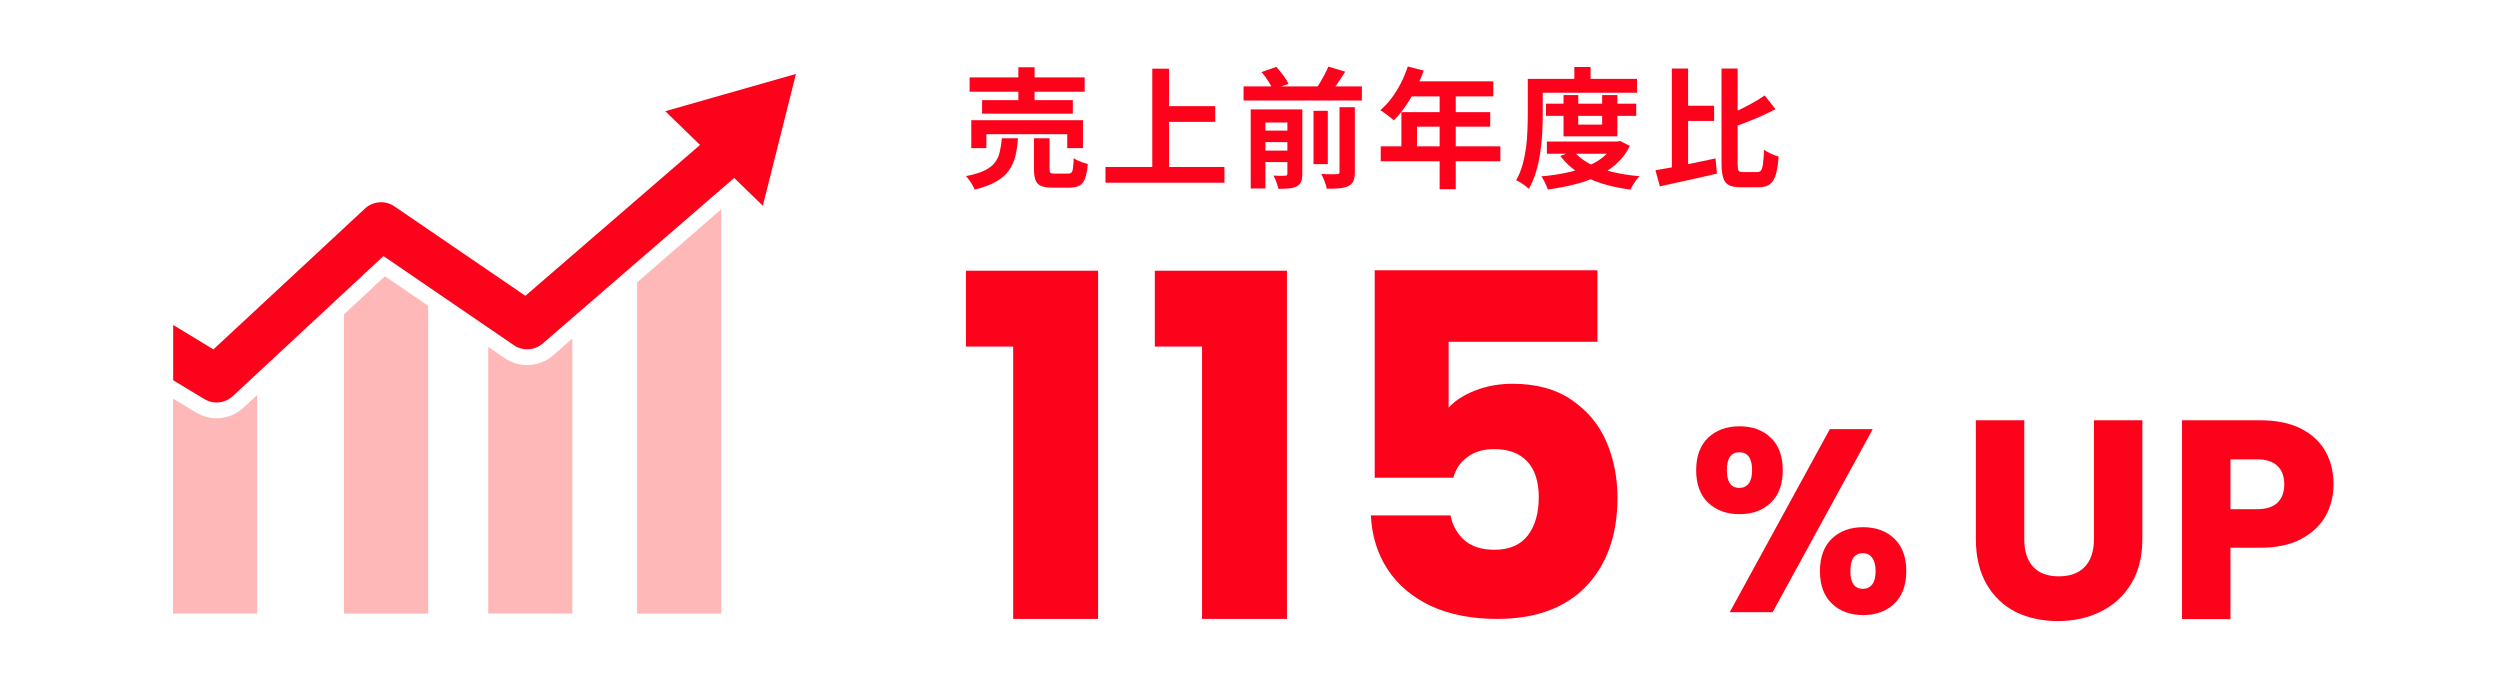
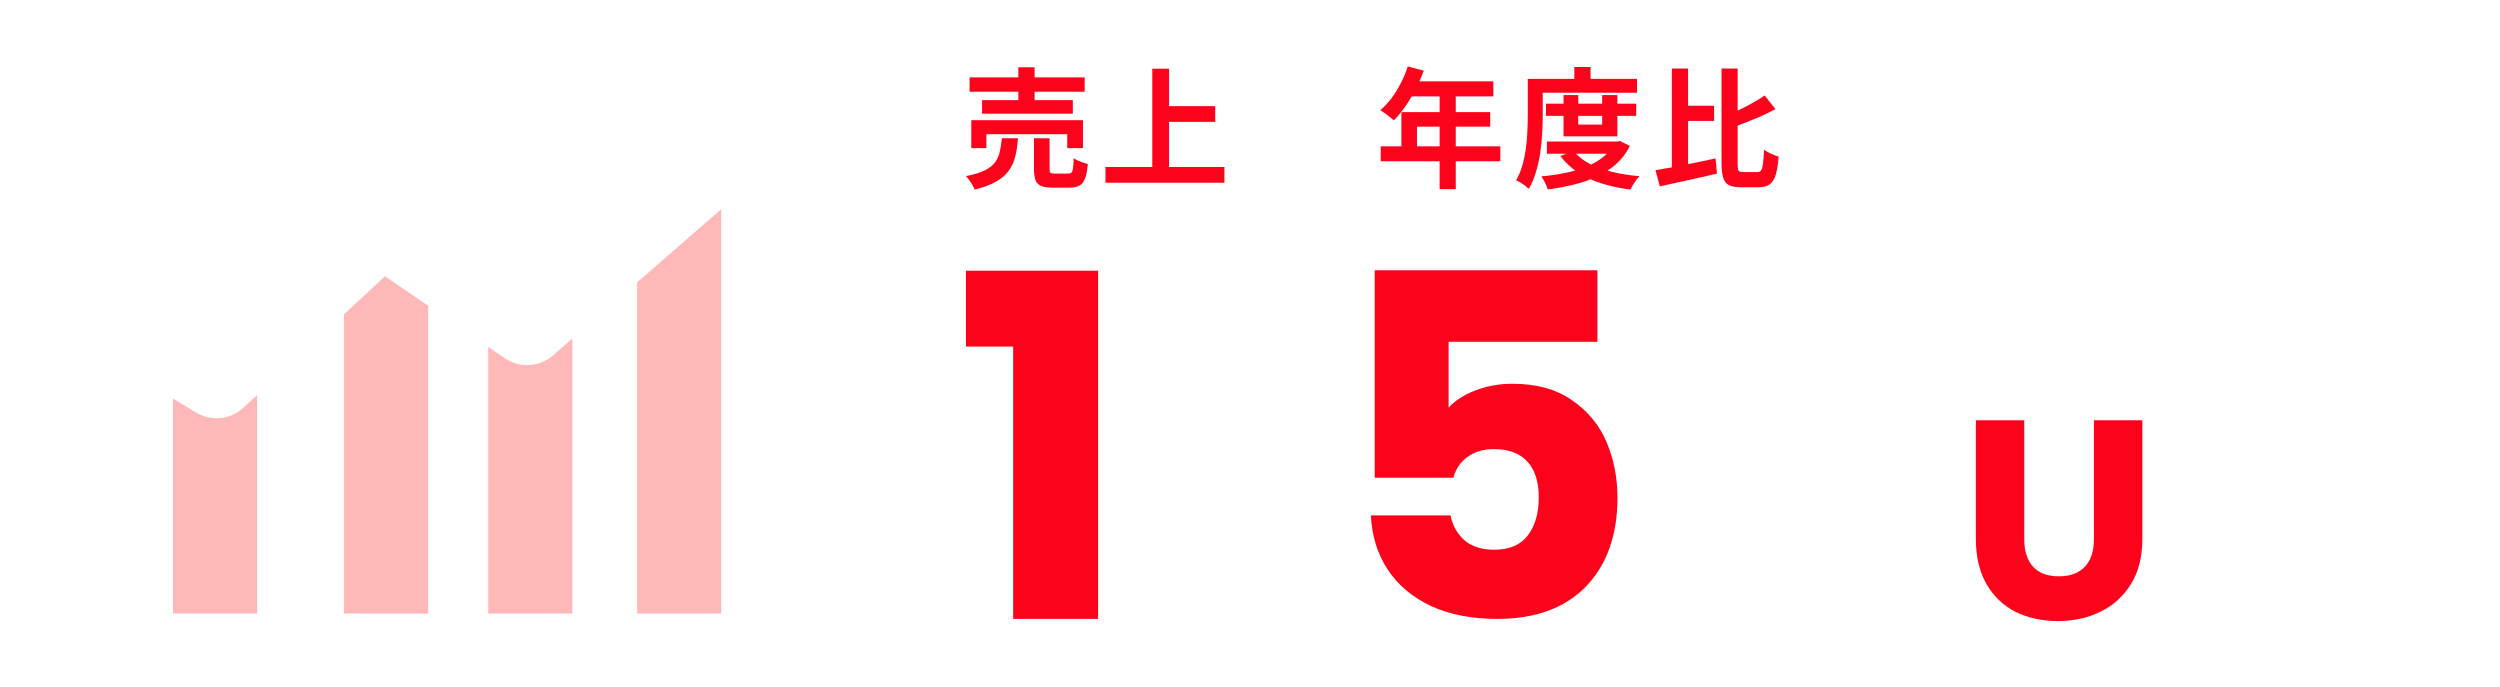
<svg xmlns="http://www.w3.org/2000/svg" width="302" height="83" viewBox="0 0 302 83" fill="none">
  <path d="M26.17 50.528C25.297 50.528 24.454 50.287 23.702 49.836L20.903 48.15V74.111H31.061V47.714L29.406 49.249C28.533 50.077 27.374 50.528 26.17 50.528Z" fill="#FFB8B8" />
  <path d="M41.551 37.976V74.126H51.725V36.938L46.503 33.371L41.551 37.976Z" fill="#FFB8B8" />
  <path d="M63.674 44.101C62.711 44.101 61.778 43.815 60.98 43.273L58.979 41.904V74.111H69.137V40.895L66.805 42.942C65.932 43.695 64.818 44.101 63.674 44.101Z" fill="#FFB8B8" />
  <path d="M76.964 74.127H87.123V25.275L76.964 34.109V74.127Z" fill="#FFB8B8" />
-   <path d="M80.366 13.431L84.564 17.509L63.465 35.734L47.647 24.929C46.549 24.176 45.059 24.282 44.081 25.2L25.78 42.206L20.919 39.256V45.938L24.696 48.211C25.795 48.873 27.18 48.722 28.128 47.849L46.323 30.933L62.065 41.694C63.134 42.432 64.578 42.341 65.557 41.498L88.688 21.497L92.15 24.853L96.153 8.931L80.366 13.431Z" fill="#FC031B" />
-   <path d="M204.897 56.803C204.897 55.107 205.379 53.798 206.342 52.877C207.326 51.955 208.593 51.495 210.143 51.495C211.693 51.495 212.949 51.955 213.913 52.877C214.876 53.798 215.358 55.107 215.358 56.803C215.358 58.5 214.876 59.809 213.913 60.73C212.949 61.651 211.693 62.112 210.143 62.112C208.593 62.112 207.326 61.651 206.342 60.73C205.379 59.809 204.897 58.5 204.897 56.803ZM226.227 51.84L214.133 73.955H208.949L221.043 51.84H226.227ZM210.112 54.636C209.107 54.636 208.604 55.358 208.604 56.803C208.604 58.227 209.107 58.94 210.112 58.94C210.593 58.94 210.97 58.761 211.243 58.406C211.515 58.05 211.651 57.516 211.651 56.803C211.651 55.358 211.138 54.636 210.112 54.636ZM219.85 68.992C219.85 67.295 220.331 65.987 221.295 65.065C222.258 64.144 223.515 63.683 225.064 63.683C226.614 63.683 227.871 64.144 228.834 65.065C229.797 65.987 230.279 67.295 230.279 68.992C230.279 70.688 229.797 71.997 228.834 72.918C227.871 73.84 226.614 74.3 225.064 74.3C223.515 74.3 222.258 73.84 221.295 72.918C220.331 71.997 219.85 70.688 219.85 68.992ZM225.033 66.824C224.551 66.824 224.174 67.002 223.902 67.358C223.651 67.714 223.525 68.259 223.525 68.992C223.525 70.416 224.028 71.128 225.033 71.128C225.515 71.128 225.892 70.95 226.164 70.594C226.436 70.238 226.572 69.704 226.572 68.992C226.572 68.28 226.436 67.746 226.164 67.39C225.892 67.013 225.515 66.824 225.033 66.824Z" fill="#FC031B" />
  <path d="M192.97 41.289H174.993V49.24C175.762 48.395 176.837 47.703 178.22 47.166C179.603 46.628 181.101 46.359 182.714 46.359C185.595 46.359 187.976 47.012 189.858 48.318C191.779 49.624 193.181 51.314 194.064 53.388C194.948 55.462 195.39 57.709 195.39 60.129C195.39 64.624 194.122 68.196 191.587 70.846C189.052 73.458 185.48 74.764 180.87 74.764C177.797 74.764 175.128 74.245 172.862 73.208C170.595 72.133 168.848 70.654 167.618 68.772C166.389 66.89 165.717 64.719 165.602 62.261H175.224C175.454 63.452 176.011 64.451 176.895 65.257C177.778 66.025 178.988 66.41 180.525 66.41C182.33 66.41 183.674 65.833 184.558 64.681C185.441 63.529 185.883 61.992 185.883 60.072C185.883 58.19 185.422 56.749 184.5 55.751C183.578 54.752 182.234 54.253 180.467 54.253C179.161 54.253 178.085 54.579 177.24 55.232C176.395 55.847 175.838 56.672 175.57 57.709H166.063V32.647H192.97V41.289Z" fill="#FC031B" />
-   <path d="M139.503 41.865V32.704H155.463V74.763H145.207V41.865H139.503Z" fill="#FC031B" />
  <path d="M116.688 41.865V32.704H132.648V74.763H122.392V41.865H116.688Z" fill="#FC031B" />
-   <path d="M281.89 58.502C281.89 59.893 281.571 61.17 280.933 62.333C280.294 63.474 279.313 64.397 277.991 65.104C276.668 65.811 275.026 66.165 273.065 66.165H269.439V74.785H263.589V50.771H273.065C274.98 50.771 276.6 51.102 277.922 51.763C279.245 52.424 280.237 53.337 280.898 54.5C281.56 55.663 281.89 56.997 281.89 58.502ZM272.62 61.512C273.737 61.512 274.57 61.25 275.117 60.726C275.665 60.201 275.938 59.46 275.938 58.502C275.938 57.544 275.665 56.803 275.117 56.279C274.57 55.754 273.737 55.492 272.62 55.492H269.439V61.512H272.62Z" fill="#FC031B" />
  <path d="M244.532 50.771V65.138C244.532 66.575 244.886 67.681 245.593 68.457C246.3 69.232 247.338 69.62 248.706 69.62C250.074 69.62 251.123 69.232 251.853 68.457C252.583 67.681 252.948 66.575 252.948 65.138V50.771H258.797V65.104C258.797 67.248 258.341 69.061 257.429 70.543C256.517 72.026 255.285 73.143 253.734 73.896C252.207 74.648 250.496 75.025 248.603 75.025C246.71 75.025 245.011 74.66 243.506 73.93C242.024 73.177 240.849 72.06 239.983 70.578C239.116 69.072 238.683 67.248 238.683 65.104V50.771H244.532Z" fill="#FC031B" />
  <path d="M203.106 12.775H207.064V14.612H203.106V12.775ZM201.959 8.283H203.922V21.021L201.959 21.476V8.283ZM199.98 20.565C200.608 20.46 201.32 20.335 202.116 20.188C202.912 20.031 203.75 19.864 204.629 19.686C205.509 19.497 206.378 19.314 207.236 19.136L207.409 20.974C206.624 21.152 205.823 21.335 205.006 21.523C204.189 21.712 203.399 21.885 202.634 22.042C201.87 22.209 201.163 22.366 200.514 22.513L199.98 20.565ZM213.173 11.534L214.477 13.183C213.943 13.466 213.378 13.743 212.781 14.016C212.184 14.277 211.577 14.529 210.959 14.77C210.352 15.01 209.76 15.236 209.184 15.445C209.132 15.225 209.043 14.974 208.917 14.691C208.791 14.398 208.666 14.152 208.54 13.953C209.085 13.733 209.634 13.492 210.189 13.23C210.755 12.958 211.294 12.675 211.807 12.382C212.32 12.089 212.776 11.806 213.173 11.534ZM207.959 8.283H209.907V19.748C209.907 20.209 209.943 20.497 210.016 20.612C210.1 20.727 210.289 20.785 210.582 20.785C210.655 20.785 210.765 20.785 210.912 20.785C211.069 20.785 211.236 20.785 211.414 20.785C211.603 20.785 211.776 20.785 211.933 20.785C212.1 20.785 212.221 20.785 212.294 20.785C212.503 20.785 212.655 20.712 212.749 20.565C212.854 20.408 212.927 20.136 212.969 19.748C213.022 19.361 213.064 18.811 213.095 18.099C213.325 18.256 213.608 18.413 213.943 18.57C214.289 18.728 214.592 18.843 214.854 18.916C214.791 19.806 214.681 20.523 214.524 21.068C214.367 21.612 214.126 22.005 213.802 22.246C213.488 22.497 213.043 22.623 212.467 22.623C212.393 22.623 212.283 22.623 212.137 22.623C211.99 22.623 211.828 22.623 211.65 22.623C211.472 22.623 211.294 22.623 211.116 22.623C210.938 22.623 210.776 22.623 210.629 22.623C210.493 22.623 210.383 22.623 210.299 22.623C209.692 22.623 209.215 22.539 208.87 22.372C208.535 22.204 208.299 21.905 208.163 21.476C208.027 21.057 207.959 20.476 207.959 19.733V8.283Z" fill="#FC031B" />
  <path d="M186.755 12.524H197.655V14H186.755V12.524ZM186.865 17.094H195.488V18.57H186.865V17.094ZM188.875 11.487H190.65V15.052H193.54V11.487H195.378V16.466H188.875V11.487ZM195.017 17.094H195.378L195.708 17.031L196.886 17.628C196.467 18.476 195.917 19.204 195.237 19.811C194.566 20.408 193.797 20.911 192.928 21.319C192.069 21.727 191.137 22.052 190.132 22.293C189.127 22.544 188.074 22.743 186.975 22.89C186.902 22.649 186.786 22.372 186.629 22.057C186.483 21.754 186.336 21.502 186.19 21.303C187.184 21.22 188.142 21.084 189.064 20.895C189.996 20.707 190.849 20.455 191.624 20.141C192.399 19.827 193.074 19.44 193.65 18.979C194.237 18.508 194.692 17.963 195.017 17.345V17.094ZM190.101 18.256C190.572 18.843 191.2 19.345 191.985 19.764C192.771 20.173 193.676 20.502 194.703 20.754C195.729 21.005 196.849 21.183 198.064 21.288C197.928 21.413 197.786 21.57 197.64 21.759C197.504 21.958 197.373 22.157 197.247 22.356C197.132 22.555 197.032 22.738 196.949 22.905C195.682 22.738 194.519 22.487 193.462 22.152C192.404 21.817 191.457 21.377 190.619 20.832C189.781 20.277 189.069 19.612 188.483 18.837L190.101 18.256ZM190.179 8.094H192.142V10.466H190.179V8.094ZM185.467 9.524H197.75V11.204H185.467V9.524ZM184.556 9.524H186.362V13.937C186.362 14.586 186.341 15.293 186.3 16.058C186.258 16.822 186.179 17.607 186.064 18.413C185.949 19.22 185.776 20.005 185.546 20.769C185.326 21.523 185.038 22.204 184.682 22.811C184.577 22.706 184.431 22.581 184.242 22.434C184.054 22.298 183.86 22.167 183.661 22.042C183.462 21.916 183.289 21.827 183.143 21.775C183.467 21.22 183.724 20.607 183.912 19.937C184.101 19.267 184.242 18.586 184.336 17.895C184.431 17.194 184.488 16.503 184.509 15.822C184.54 15.141 184.556 14.513 184.556 13.937V9.524Z" fill="#FC031B" />
-   <path d="M170.059 8.031L171.991 8.534C171.708 9.309 171.373 10.068 170.986 10.811C170.609 11.555 170.195 12.246 169.745 12.885C169.305 13.513 168.85 14.063 168.378 14.534C168.253 14.429 168.09 14.298 167.892 14.141C167.693 13.974 167.488 13.816 167.279 13.67C167.08 13.523 166.902 13.403 166.745 13.309C167.227 12.9 167.677 12.419 168.096 11.864C168.515 11.298 168.891 10.691 169.227 10.042C169.562 9.382 169.839 8.712 170.059 8.031ZM170.405 9.822H180.394V11.644H169.494L170.405 9.822ZM169.289 13.544H180.017V15.303H171.174V18.602H169.289V13.544ZM166.792 17.675H181.242V19.481H166.792V17.675ZM173.907 10.764H175.855V22.858H173.907V10.764Z" fill="#FC031B" />
-   <path d="M150.222 10.435H164.515V12.147H150.222V10.435ZM152.091 15.775H156.159V17.173H152.091V15.775ZM152.091 18.194H156.159V19.576H152.091V18.194ZM158.672 13.388H160.399V19.827H158.672V13.388ZM155.515 13.215H157.321V21.005C157.321 21.393 157.274 21.707 157.18 21.948C157.085 22.189 156.907 22.377 156.646 22.513C156.373 22.649 156.054 22.733 155.687 22.764C155.331 22.796 154.913 22.811 154.431 22.811C154.379 22.571 154.295 22.293 154.18 21.979C154.075 21.675 153.96 21.419 153.834 21.209C154.117 21.22 154.4 21.23 154.682 21.241C154.965 21.241 155.153 21.236 155.248 21.225C155.342 21.225 155.41 21.204 155.452 21.162C155.494 21.12 155.515 21.058 155.515 20.974V13.215ZM161.813 12.948H163.666V20.785C163.666 21.246 163.609 21.602 163.494 21.853C163.389 22.115 163.185 22.325 162.881 22.482C162.577 22.618 162.211 22.707 161.782 22.749C161.352 22.791 160.85 22.806 160.274 22.796C160.232 22.544 160.143 22.246 160.007 21.901C159.881 21.555 159.745 21.262 159.598 21.021C160.007 21.042 160.389 21.052 160.745 21.052C161.111 21.052 161.358 21.047 161.483 21.037C161.609 21.037 161.693 21.021 161.735 20.989C161.787 20.948 161.813 20.874 161.813 20.77V12.948ZM152.389 8.707L154.18 8.079C154.462 8.393 154.745 8.738 155.028 9.115C155.311 9.492 155.52 9.833 155.656 10.136L153.74 10.796C153.635 10.513 153.452 10.173 153.19 9.775C152.939 9.377 152.672 9.021 152.389 8.707ZM160.462 8.047L162.504 8.66C162.19 9.163 161.865 9.655 161.53 10.136C161.206 10.607 160.902 11.016 160.619 11.361L158.923 10.78C159.112 10.529 159.3 10.246 159.488 9.932C159.677 9.618 159.855 9.299 160.022 8.974C160.201 8.639 160.347 8.33 160.462 8.047ZM151.085 13.215H156.033V14.801H152.86V22.764H151.085V13.215Z" fill="#FC031B" />
+   <path d="M170.059 8.031L171.991 8.534C171.708 9.309 171.373 10.068 170.986 10.811C170.609 11.555 170.195 12.246 169.745 12.885C169.305 13.513 168.85 14.063 168.378 14.534C168.253 14.429 168.09 14.298 167.892 14.141C167.693 13.974 167.488 13.816 167.279 13.67C167.08 13.523 166.902 13.403 166.745 13.309C167.227 12.9 167.677 12.419 168.096 11.864C168.515 11.298 168.891 10.691 169.227 10.042C169.562 9.382 169.839 8.712 170.059 8.031ZM170.405 9.822H180.394V11.644H169.494L170.405 9.822M169.289 13.544H180.017V15.303H171.174V18.602H169.289V13.544ZM166.792 17.675H181.242V19.481H166.792V17.675ZM173.907 10.764H175.855V22.858H173.907V10.764Z" fill="#FC031B" />
  <path d="M140.264 12.822H146.798V14.722H140.264V12.822ZM133.542 20.172H147.913V22.073H133.542V20.172ZM139.196 8.298H141.222V21.225H139.196V8.298Z" fill="#FC031B" />
  <path d="M117.128 9.351H131.028V11.078H117.128V9.351ZM118.636 12.099H129.599V13.733H118.636V12.099ZM117.332 14.518H130.824V17.895H128.923V16.214H119.154V17.895H117.332V14.518ZM123.018 8.125H124.981V13.01H123.018V8.125ZM124.903 16.701H126.787V20.408C126.787 20.649 126.824 20.806 126.897 20.879C126.981 20.942 127.164 20.973 127.447 20.973C127.51 20.973 127.609 20.973 127.745 20.973C127.892 20.973 128.049 20.973 128.217 20.973C128.395 20.973 128.557 20.973 128.704 20.973C128.85 20.973 128.96 20.973 129.033 20.973C129.211 20.973 129.342 20.931 129.426 20.848C129.52 20.753 129.583 20.576 129.615 20.314C129.656 20.041 129.688 19.638 129.709 19.104C129.834 19.199 129.997 19.293 130.196 19.387C130.405 19.481 130.615 19.565 130.824 19.638C131.044 19.701 131.238 19.759 131.405 19.811C131.342 20.565 131.232 21.146 131.075 21.555C130.918 21.973 130.693 22.261 130.4 22.418C130.107 22.586 129.709 22.67 129.206 22.67C129.112 22.67 128.971 22.67 128.782 22.67C128.604 22.67 128.405 22.67 128.185 22.67C127.976 22.67 127.777 22.67 127.588 22.67C127.41 22.67 127.274 22.67 127.18 22.67C126.573 22.67 126.101 22.602 125.766 22.466C125.442 22.329 125.217 22.094 125.091 21.759C124.965 21.434 124.903 20.989 124.903 20.424V16.701ZM121.023 16.701H122.971C122.918 17.487 122.814 18.204 122.657 18.853C122.499 19.502 122.238 20.083 121.871 20.596C121.515 21.11 121.002 21.555 120.332 21.931C119.672 22.319 118.803 22.644 117.725 22.905C117.672 22.738 117.589 22.555 117.473 22.356C117.358 22.157 117.227 21.958 117.081 21.759C116.945 21.57 116.814 21.408 116.688 21.272C117.63 21.094 118.379 20.869 118.934 20.596C119.489 20.324 119.908 20 120.191 19.623C120.473 19.246 120.667 18.816 120.772 18.335C120.887 17.853 120.971 17.309 121.023 16.701Z" fill="#FC031B" />
</svg>